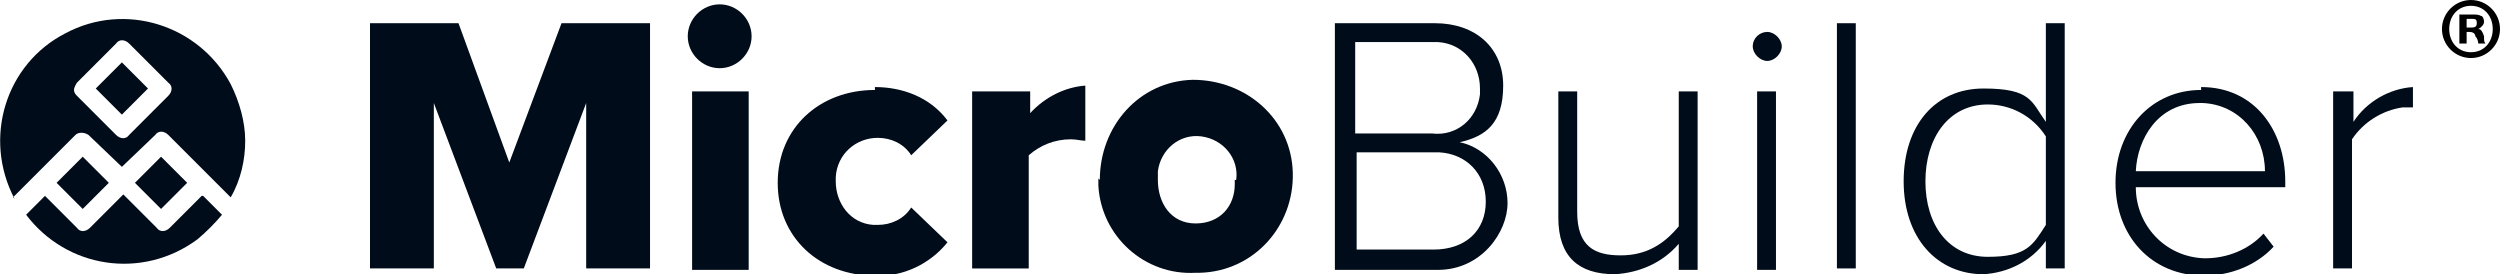
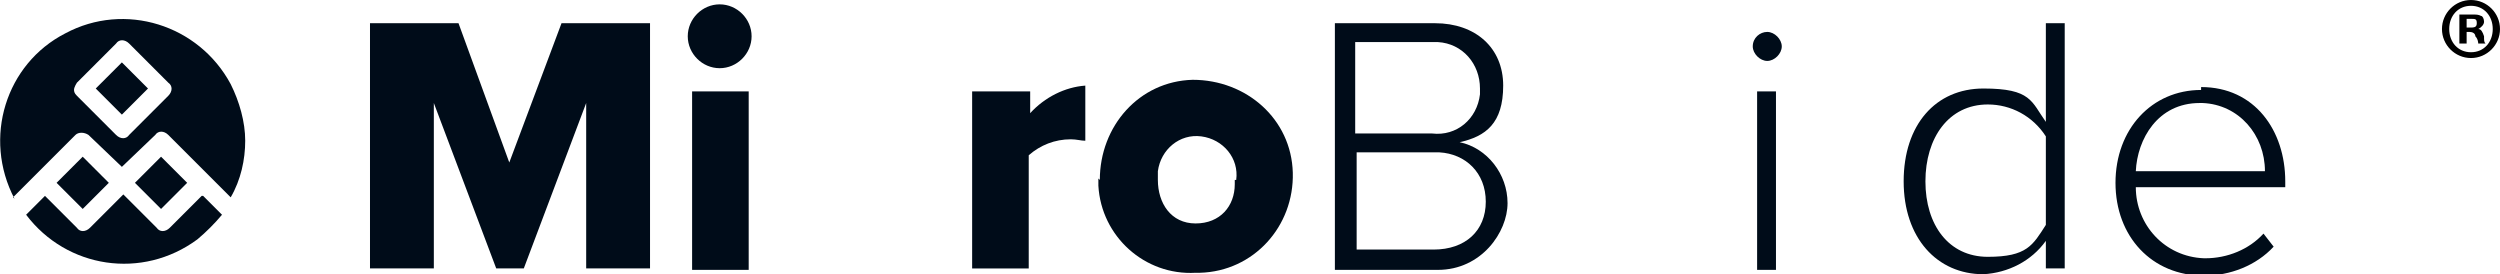
<svg xmlns="http://www.w3.org/2000/svg" id="Layer_1" version="1.1" viewBox="0 0 172.3 18.9">
  <defs>
    <style>
      .st0 {
        isolation: isolate;
      }

      .st1 {
        fill: #000c19;
      }
    </style>
  </defs>
  <g id="Group_1075" class="st0">
    <path id="Path_10856" class="st1" d="M38.7,1.6l-3.6,9.6-3.5-9.6h-6.1v16.9h4.4V7.1l4.3,11.4h1.9l4.3-11.4v11.4h4.4V1.6h-6.1Z" />
    <g id="Group_1074">
      <g id="Group_1073">
        <path id="Path_10857" class="st1" d="M47.4,2.5c0-1.2,1-2.2,2.2-2.2s2.2,1,2.2,2.2-1,2.2-2.2,2.2-2.2-1-2.2-2.2h0M47.7,6.3h3.9v12.3h-3.9V6.3Z" />
-         <path id="Path_10858" class="st1" d="M60.3,6c1.9,0,3.8.7,5,2.3l-2.5,2.4c-.5-.8-1.4-1.2-2.3-1.2-1.5,0-2.8,1.1-2.9,2.7v.3c0,1.5,1,2.9,2.6,3h.3c.9,0,1.8-.4,2.3-1.2l2.5,2.4c-1.2,1.5-3.1,2.4-5,2.3-3.8,0-6.7-2.6-6.7-6.4s2.9-6.4,6.7-6.4" />
        <path id="Path_10859" class="st1" d="M67.1,6.3h3.9v1.5c1-1.1,2.4-1.8,3.8-1.9v3.8c-.3,0-.6-.1-1-.1-1.1,0-2.1.4-2.9,1.1v7.8h-3.9V6.3h0Z" />
        <path id="Path_10860" class="st1" d="M75.8,12.4c0-3.7,2.7-6.8,6.4-6.9,3.7,0,6.8,2.7,6.9,6.4s-2.7,6.8-6.4,6.9h-.3c-3.5.2-6.5-2.5-6.7-6v-.5M85.2,12.4c.2-1.5-.9-2.8-2.4-3s-2.8.9-3,2.4v.6c0,1.6.9,3,2.6,3s2.7-1.2,2.7-2.7v-.3" />
        <path id="Path_10861" class="st1" d="M91.9,1.6h7c2.8,0,4.7,1.7,4.7,4.3s-1.2,3.5-3,3.9c1.9.4,3.3,2.2,3.3,4.2s-1.8,4.6-4.8,4.6h-7.1V1.6h0ZM98.7,9.2c1.7.2,3.1-1,3.3-2.7v-.4c0-1.7-1.2-3.1-2.9-3.2h-5.7v6.3h5.3ZM98.8,17.2c2.2,0,3.6-1.3,3.6-3.3s-1.4-3.3-3.2-3.4h-5.7v6.7h5.4,0Z" />
-         <path id="Path_10862" class="st1" d="M115.7,16.8c-1.1,1.3-2.7,2-4.4,2.1-2.5,0-3.9-1.2-3.9-3.9V6.3h1.3v8.3c0,2.4,1.2,3,3,3s3-.8,4-2V6.3h1.3v12.3h-1.3v-1.8Z" />
        <path id="Path_10863" class="st1" d="M120.8,3.2c0-.6.5-1,1-1s1,.5,1,1-.5,1-1,1-1-.5-1-1M121.1,6.3h1.3v12.3h-1.3V6.3Z" />
-         <rect id="Rectangle_800" class="st1" x="126.6" y="1.6" width="1.3" height="16.9" />
        <path id="Path_10864" class="st1" d="M141,16.6c-1,1.4-2.6,2.2-4.3,2.3-3.2,0-5.5-2.5-5.5-6.4s2.2-6.4,5.5-6.4,3.3.9,4.3,2.3V1.6h1.3v16.9h-1.3v-2h0ZM141,9.4c-.9-1.4-2.4-2.2-4-2.2-2.7,0-4.3,2.3-4.3,5.3s1.6,5.2,4.3,5.2,3.1-.8,4-2.2v-6.1Z" />
        <path id="Path_10865" class="st1" d="M151.7,6c3.7,0,5.8,3,5.8,6.5v.4h-10.3c0,2.6,2,4.8,4.7,4.9h.1c1.5,0,3-.6,4-1.7l.7.9c-1.2,1.3-3,2-4.8,2-3.6,0-6.1-2.7-6.1-6.4s2.5-6.4,5.9-6.4M147.2,11.8h8.9c0-2.5-1.8-4.6-4.3-4.7h-.2c-2.9,0-4.3,2.5-4.4,4.7" />
-         <path id="Path_10866" class="st1" d="M160.9,6.3h1.3v2.1c.9-1.4,2.5-2.3,4.1-2.4v1.4h-.7c-1.4.2-2.7,1-3.5,2.2v8.9h-1.3V6.3h0Z" />
        <path id="Path_10868" class="st1" d="M11.1,10.8l1.8,1.8-1.8,1.8-1.8-1.8,1.8-1.8ZM10.2,6.1l-1.8-1.8-1.8,1.8,1.8,1.8s1.8-1.8,1.8-1.8ZM1,13.7C-1.2,9.5.4,4.4,4.5,2.3,8.6.1,13.7,1.7,15.9,5.8c.6,1.2,1,2.6,1,3.9s-.3,2.7-1,3.9l-1.7-1.7h0l-2.6-2.6c-.3-.3-.7-.3-.9,0h0l-2.3,2.2-2.3-2.2c-.3-.2-.7-.2-.9,0l-2.6,2.6h0l-1.7,1.7h0ZM5.1,6.1c0,.2,0,.3.2.5l2.7,2.7c.3.3.7.3.9,0h0l2.7-2.7c.3-.3.3-.7,0-.9l-2.7-2.7c-.3-.3-.7-.3-.9,0h0l-2.7,2.7c0,0-.2.3-.2.5M3.9,12.6l1.8,1.8,1.8-1.8-1.8-1.8s-1.8,1.8-1.8,1.8ZM13.9,13.5l-2.2,2.2c-.3.3-.7.3-.9,0l-2.3-2.3-2.3,2.3c-.3.3-.7.3-.9,0l-2.2-2.2-1.3,1.3c2.8,3.7,8,4.5,11.8,1.7.6-.5,1.2-1.1,1.7-1.7l-1.3-1.3h-.1Z" />
      </g>
    </g>
  </g>
  <path d="M172.3,2c0,1.1-.9,2-2,2s-2-.9-2-2,.9-2,2-2,2,.9,2,2ZM168.8,2c0,.9.6,1.6,1.5,1.6s1.5-.7,1.5-1.6-.6-1.6-1.5-1.6-1.5.7-1.5,1.6ZM170,3h-.5v-2c.2,0,.4,0,.8,0s.5,0,.7.1c.1,0,.2.2.2.4s-.2.4-.4.5h0c.2,0,.3.2.4.5,0,.3,0,.4.1.5h-.5c0,0,0-.3-.2-.5,0-.2-.2-.3-.4-.3h-.2v.8ZM170,1.9h.2c.3,0,.5,0,.5-.3s-.1-.3-.4-.3-.2,0-.3,0v.6Z" />
</svg>